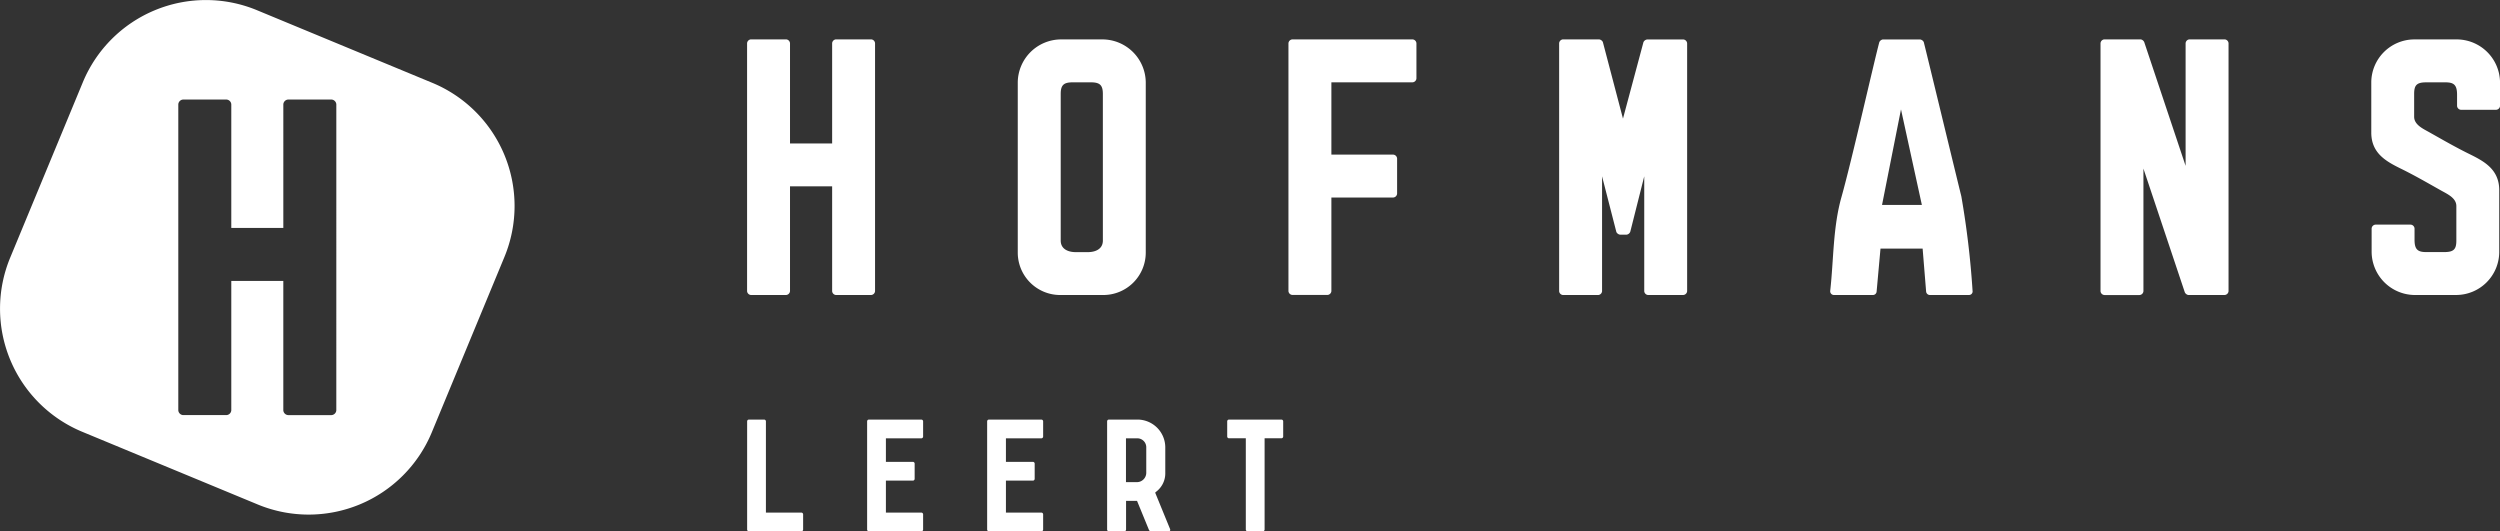
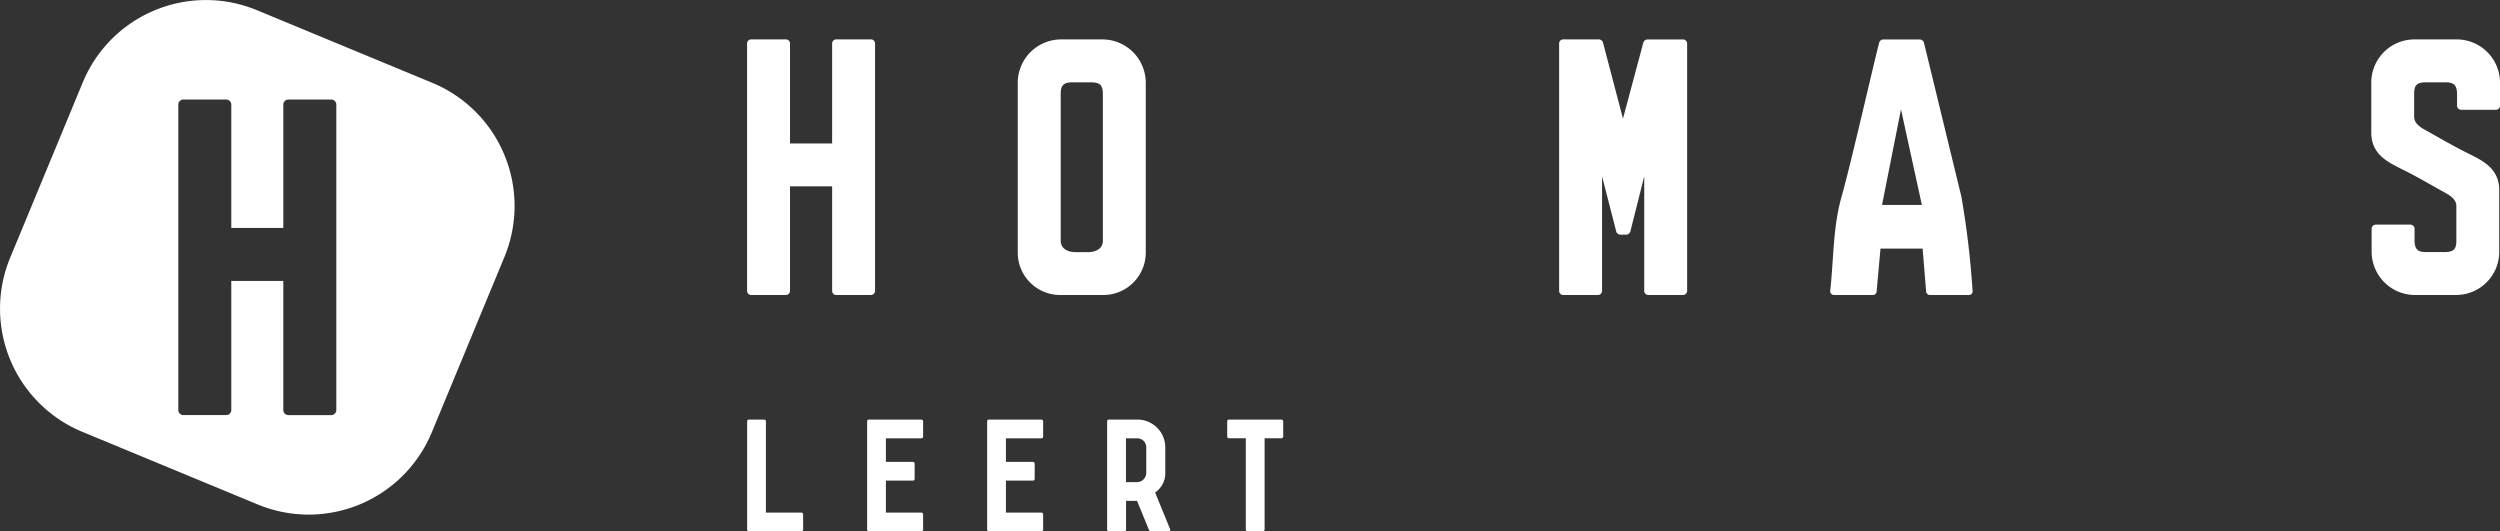
<svg xmlns="http://www.w3.org/2000/svg" width="186.375" height="39.613" viewBox="0 0 186.375 39.613">
  <rect x="0" y="0" width="186.375" height="39.613" fill="#333333" stroke="none" />
  <g id="Group_1141" data-name="Group 1141" transform="translate(-278 -37.388)">
    <g id="Artwork_2" data-name="Artwork 2" transform="translate(278 37.389)">
      <path id="Path_38" data-name="Path 38" d="M32.228,6.174,19.156.759A9.937,9.937,0,0,0,6.173,6.137L.759,19.209A9.936,9.936,0,0,0,6.136,32.191l13.072,5.414a9.936,9.936,0,0,0,12.983-5.377l5.414-13.072A9.936,9.936,0,0,0,32.228,6.174M25.072,30.589a.383.383,0,0,1-.356.356H21.477a.383.383,0,0,1-.356-.356V20.944H17.243v9.644a.383.383,0,0,1-.356.356H13.648a.383.383,0,0,1-.356-.356V7.776a.383.383,0,0,1,.356-.356h3.239a.383.383,0,0,1,.356.356v9.217h3.879V7.776a.383.383,0,0,1,.356-.356h3.239a.383.383,0,0,1,.356.356Z" transform="translate(0 0)" fill="#fff" />
    </g>
    <g id="Artwork_4" data-name="Artwork 4" transform="translate(333.695 40.326)">
      <g id="Group_1140" data-name="Group 1140" transform="translate(0 0)">
        <g id="Group_1138" data-name="Group 1138">
          <path id="Path_39" data-name="Path 39" d="M9.252,19.058H6.629a.309.309,0,0,1-.288-.288V10.958H3.2v7.811a.311.311,0,0,1-.288.288H.288A.31.31,0,0,1,0,18.769V.292A.31.31,0,0,1,.288,0H2.911A.311.311,0,0,1,3.2.292V7.758H6.341V.292A.309.309,0,0,1,6.629,0H9.252a.309.309,0,0,1,.288.288V18.769a.309.309,0,0,1-.288.288" transform="translate(0 -0.003)" fill="#fff" />
          <path id="Path_40" data-name="Path 40" d="M141.159,19.061h-3.2a3.162,3.162,0,0,1-3.171-3.172V3.178A3.237,3.237,0,0,1,137.96.007h3.2a3.237,3.237,0,0,1,3.17,3.171V15.889a3.163,3.163,0,0,1-3.17,3.172m-.028-14.99c0-.664-.231-.865-.895-.865h-1.354c-.664,0-.893.2-.893.865V15c0,.634.546.865,1.125.865h.893c.576,0,1.125-.231,1.125-.865Z" transform="translate(-114.609 -0.006)" fill="#fff" />
-           <path id="Path_41" data-name="Path 41" d="M278.832,3.2H272.78v5.39h4.611a.31.31,0,0,1,.288.288V11.5a.31.31,0,0,1-.288.288H272.78v6.975a.311.311,0,0,1-.289.288h-2.623a.31.31,0,0,1-.289-.288V.289A.31.31,0,0,1,269.868,0h8.964a.309.309,0,0,1,.288.288V2.912a.309.309,0,0,1-.288.288" transform="translate(-229.22 -0.001)" fill="#fff" />
          <path id="Path_42" data-name="Path 42" d="M413.622,19.058H411a.309.309,0,0,1-.287-.288V10.209l-1.038,4.121a.343.343,0,0,1-.289.231h-.461a.364.364,0,0,1-.29-.2l-1.066-4.151v8.561a.31.31,0,0,1-.287.288h-2.624a.31.31,0,0,1-.289-.288V.292A.31.31,0,0,1,404.659,0h2.682a.364.364,0,0,1,.287.2l1.5,5.708L410.655.206a.359.359,0,0,1,.287-.2h2.68a.309.309,0,0,1,.289.288V18.769a.309.309,0,0,1-.289.288" transform="translate(-343.83 -0.003)" fill="#fff" />
          <path id="Path_43" data-name="Path 43" d="M549.652,19.054h-2.883a.283.283,0,0,1-.289-.259l-.26-3.2h-3.141l-.289,3.2a.277.277,0,0,1-.259.259h-2.913a.279.279,0,0,1-.287-.316c.259-2.306.2-4.728.836-6.977.779-2.767,2.449-10.175,2.825-11.559a.368.368,0,0,1,.259-.2h2.768a.361.361,0,0,1,.287.2c.347,1.384,2.1,8.649,2.8,11.5a65.4,65.4,0,0,1,.836,7.034.266.266,0,0,1-.287.316M544.607,5.218l-1.413,7.12h2.969Z" transform="translate(-458.583)" fill="#fff" />
-           <path id="Path_44" data-name="Path 44" d="M683.211,19.058H680.5a.366.366,0,0,1-.259-.2l-3.085-9.224v9.138a.31.31,0,0,1-.287.288h-2.623a.309.309,0,0,1-.289-.288V.292A.309.309,0,0,1,674.247,0h2.708a.363.363,0,0,1,.259.2L680.3,9.43V.292A.309.309,0,0,1,680.589,0h2.623a.31.31,0,0,1,.289.288V18.769a.31.31,0,0,1-.289.288" transform="translate(-573.058 -0.003)" fill="#fff" />
          <path id="Path_45" data-name="Path 45" d="M818.06,5.252h-2.623a.31.31,0,0,1-.289-.288V4.127c0-.72-.23-.921-.864-.921h-1.442c-.72,0-.893.23-.893.864v1.7c0,.6.663.893,1.123,1.153,1.067.6,2.019,1.152,3.087,1.672,1.038.518,2.133,1.123,2.133,2.652v4.641a3.218,3.218,0,0,1-3.172,3.17h-3.2a3.237,3.237,0,0,1-3.141-3.2V14.1a.309.309,0,0,1,.287-.287h2.624a.309.309,0,0,1,.288.287v.838c0,.72.23.921.864.921H814.2c.723,0,.895-.231.895-.864V12.429c0-.6-.664-.893-1.125-1.152-1.067-.6-2.018-1.153-3.085-1.672-1.036-.518-2.132-1.123-2.132-2.652V3.176a3.217,3.217,0,0,1,3.169-3.17h3.287a3.237,3.237,0,0,1,3.143,3.2V4.963a.31.31,0,0,1-.288.288" transform="translate(-687.669 -0.005)" fill="#fff" />
        </g>
        <g id="Group_1139" data-name="Group 1139" transform="translate(0 28.341)">
          <path id="Path_46" data-name="Path 46" d="M307,197.637h-3.921a.135.135,0,0,1-.126-.126V189.43a.135.135,0,0,1,.126-.126h1.147a.136.136,0,0,1,.127.126v6.808H307a.136.136,0,0,1,.127.127v1.147A.135.135,0,0,1,307,197.637Z" transform="translate(-302.949 -189.304)" fill="#fff" />
          <path id="Path_47" data-name="Path 47" d="M366.768,197.637h-3.921a.135.135,0,0,1-.126-.126V189.43a.135.135,0,0,1,.126-.126h3.921a.135.135,0,0,1,.127.126v1.147a.136.136,0,0,1-.127.126h-2.647v1.752h2.017a.135.135,0,0,1,.126.127v1.147a.135.135,0,0,1-.126.127h-2.017v2.382h2.647a.136.136,0,0,1,.127.127v1.147A.135.135,0,0,1,366.768,197.637Z" transform="translate(-353.772 -189.304)" fill="#fff" />
          <path id="Path_48" data-name="Path 48" d="M426.536,197.637h-3.921a.135.135,0,0,1-.126-.126V189.43a.135.135,0,0,1,.126-.126h3.921a.135.135,0,0,1,.127.126v1.147a.136.136,0,0,1-.127.126h-2.647v1.752h2.017a.135.135,0,0,1,.126.127v1.147a.135.135,0,0,1-.126.127h-2.017v2.382h2.647a.136.136,0,0,1,.127.127v1.147A.135.135,0,0,1,426.536,197.637Z" transform="translate(-404.592 -189.304)" fill="#fff" />
          <path id="Path_49" data-name="Path 49" d="M486.838,197.637h-1.324a.264.264,0,0,1-.127-.076l-.9-2.194h-.819v2.144a.135.135,0,0,1-.126.126h-1.16a.135.135,0,0,1-.126-.126V189.43a.135.135,0,0,1,.126-.126h2.118a2.077,2.077,0,0,1,2.092,2.08v1.891a1.712,1.712,0,0,1-.655,1.387l-.1.088,1.11,2.711C486.989,197.561,486.938,197.637,486.838,197.637Zm-1.664-6.266a.667.667,0,0,0-.681-.669h-.832v3.266h.845a.7.7,0,0,0,.668-.706Z" transform="translate(-455.415 -189.304)" fill="#fff" />
          <path id="Path_50" data-name="Path 50" d="M546.08,190.7h-1.26v6.808a.135.135,0,0,1-.127.126h-1.147a.135.135,0,0,1-.127-.126V190.7h-1.261a.136.136,0,0,1-.126-.126V189.43a.135.135,0,0,1,.126-.126h3.921a.135.135,0,0,1,.127.126v1.147A.136.136,0,0,1,546.08,190.7Z" transform="translate(-506.239 -189.304)" fill="#fff" />
        </g>
      </g>
    </g>
  </g>
</svg>